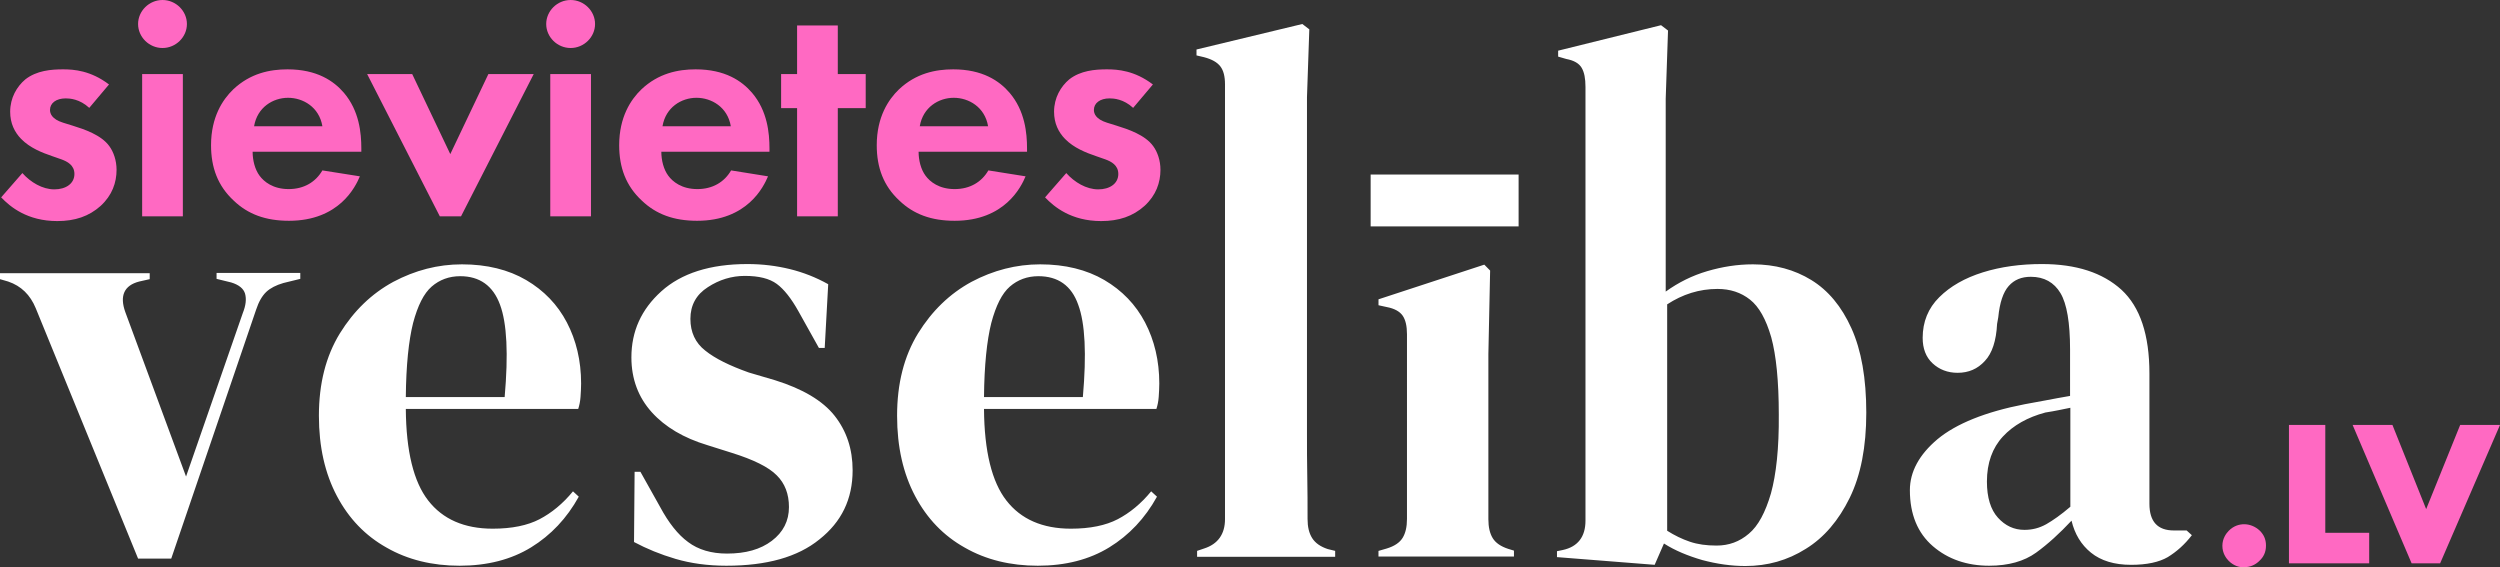
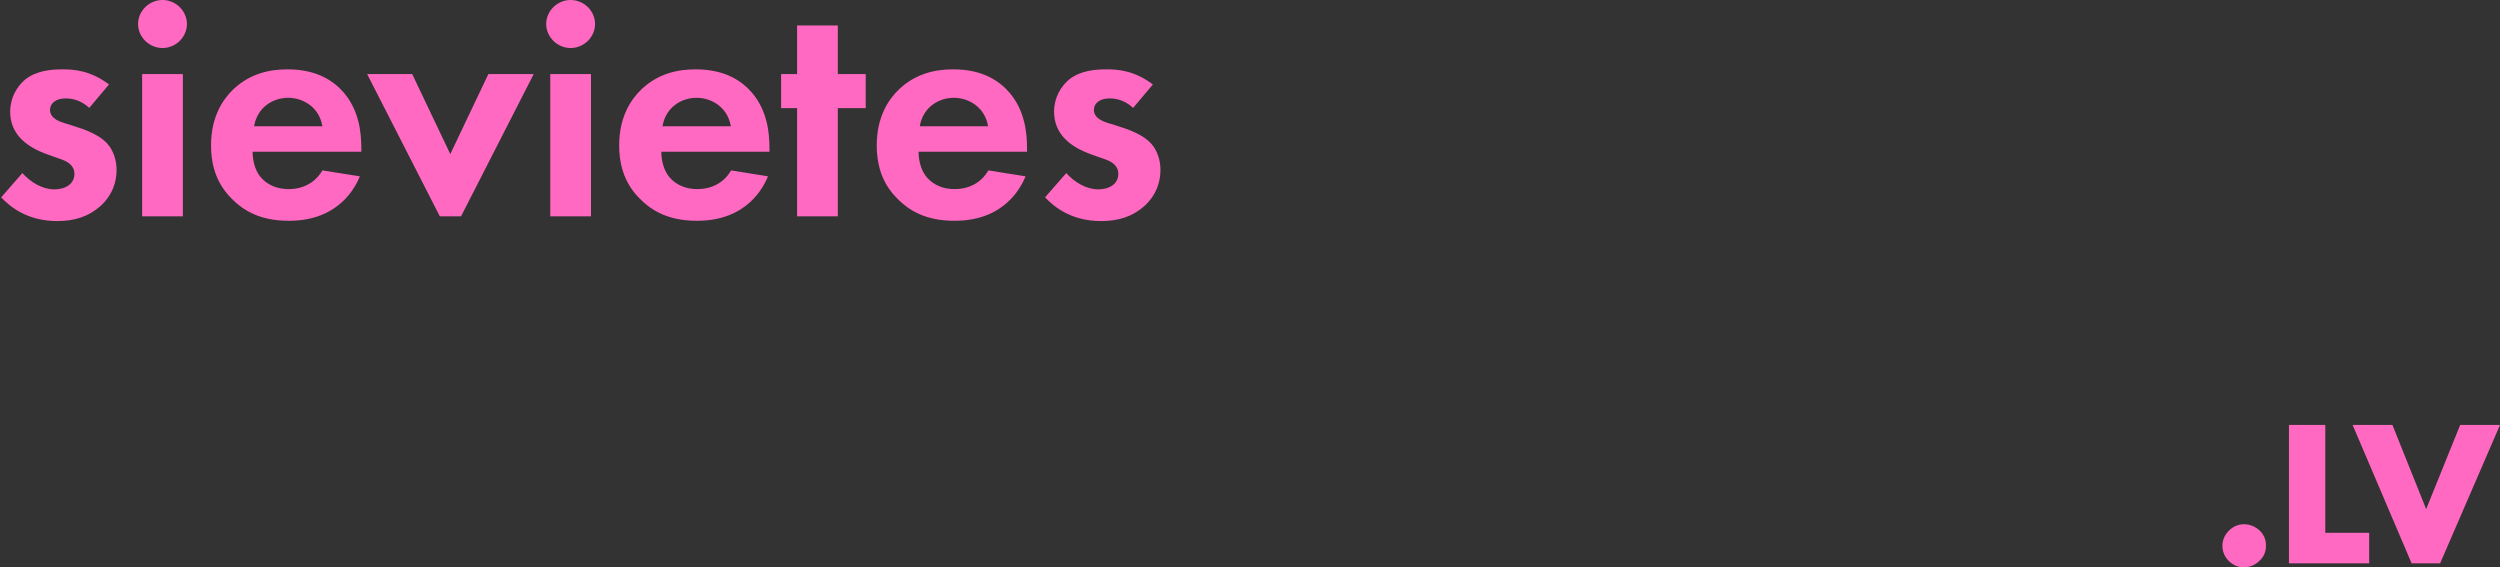
<svg xmlns="http://www.w3.org/2000/svg" width="163" height="37" fill="none" viewBox="0 0 163 37">
  <rect x="0" y="0" width="163" height="37" fill="#333333" stroke="none" />
  <path fill="#FF69C2" d="M5.819 7.033c-.626-.58-1.27-.618-1.536-.618-.625 0-1.023.31-1.023.753 0 .232.114.6.853.831l.625.194c.74.231 1.858.598 2.388 1.333.285.386.474.946.474 1.545 0 .831-.284 1.662-1.042 2.357-.758.677-1.668.986-2.824.986-1.952 0-3.07-.928-3.658-1.546l1.383-1.584c.531.599 1.308 1.063 2.085 1.063.74 0 1.308-.368 1.308-1.005 0-.58-.474-.812-.834-.947l-.606-.212c-.683-.232-1.46-.541-2.029-1.121-.435-.444-.72-1.024-.72-1.778 0-.908.436-1.642.986-2.106.739-.58 1.687-.657 2.464-.657.701 0 1.8.078 2.994.986L5.82 7.033zM10.595 0c.872 0 1.592.715 1.592 1.565s-.72 1.565-1.592 1.565c-.872 0-1.592-.715-1.592-1.565S9.723 0 10.595 0zM11.922 4.83H9.268v9.274h2.654V4.83zM23.464 11.496c-.284.677-1.345 2.899-4.624 2.899-1.517 0-2.673-.425-3.601-1.314-1.043-.966-1.479-2.164-1.479-3.613 0-1.836.758-2.976 1.44-3.633 1.119-1.062 2.408-1.314 3.545-1.314 1.914 0 3.014.754 3.677 1.527 1.005 1.178 1.137 2.628 1.137 3.632v.213h-7.088c0 .56.151 1.159.454 1.565.285.386.872.87 1.896.87 1.004 0 1.762-.464 2.198-1.218l2.445.386zM21.02 8.231c-.208-1.256-1.27-1.855-2.236-1.855-.986 0-2.01.619-2.218 1.855h4.454zM26.876 4.83l2.483 5.217 2.483-5.217h2.956l-4.738 9.274h-1.384L23.938 4.83h2.938zM37.205 0c.872 0 1.593.715 1.593 1.565s-.72 1.565-1.593 1.565c-.871 0-1.592-.715-1.592-1.565S36.333 0 37.205 0zM38.532 4.83h-2.654v9.274h2.654V4.83zM50.075 11.496c-.285.677-1.346 2.899-4.625 2.899-1.516 0-2.672-.425-3.601-1.314-1.042-.966-1.478-2.164-1.478-3.613 0-1.836.758-2.976 1.44-3.633 1.118-1.062 2.407-1.314 3.544-1.314 1.915 0 3.014.754 3.677 1.527 1.005 1.178 1.138 2.628 1.138 3.632v.213h-7.051c0 .56.151 1.159.455 1.565.284.386.872.87 1.895.87 1.005 0 1.763-.464 2.199-1.218l2.407.386zm-2.426-3.265c-.209-1.256-1.27-1.855-2.237-1.855-.985 0-2.009.619-2.217 1.855h4.454zM54.624 7.052v7.052H51.97V7.052h-1.042V4.83h1.042V1.66h2.654V4.83h1.82v2.222h-1.82zM66.868 11.496c-.284.677-1.346 2.899-4.625 2.899-1.516 0-2.672-.425-3.601-1.314-1.043-.966-1.478-2.164-1.478-3.613 0-1.836.758-2.976 1.44-3.633 1.118-1.062 2.407-1.314 3.544-1.314 1.915 0 3.014.754 3.677 1.527 1.005 1.178 1.138 2.628 1.138 3.632v.213h-7.07c0 .56.151 1.159.455 1.565.284.386.872.87 1.895.87 1.005 0 1.763-.464 2.199-1.218l2.426.386zm-2.445-3.265c-.209-1.256-1.27-1.855-2.237-1.855-.985 0-2.009.619-2.217 1.855h4.454zM73.88 7.033c-.625-.58-1.27-.618-1.535-.618-.625 0-1.023.31-1.023.753 0 .232.114.6.853.831l.625.194c.74.231 1.858.598 2.388 1.333.285.386.474.946.474 1.545 0 .831-.284 1.662-1.042 2.357-.758.677-1.668.986-2.824.986-1.953 0-3.07-.928-3.658-1.546l1.383-1.584c.531.599 1.308 1.063 2.085 1.063.74 0 1.308-.368 1.308-1.005 0-.58-.474-.812-.834-.947l-.606-.212c-.683-.232-1.46-.541-2.029-1.121-.435-.444-.72-1.024-.72-1.778 0-.908.436-1.642.986-2.106.739-.58 1.687-.657 2.464-.657.701 0 1.8.078 2.994.986l-1.288 1.526zM145.316 36.575c-.17-.173-.417-.502-.417-.985s.247-.811.417-.985c.323-.329.702-.425 1.005-.425.341 0 .72.135 1.023.425.228.232.398.521.398.966 0 .444-.17.753-.417.985-.284.29-.644.425-1.004.425-.303.02-.663-.077-1.005-.406zM151.609 27.707v7.033h2.862v1.99h-5.231v-9.023h2.369zM155.987 27.707l2.199 5.487 2.217-5.487H163l-3.904 9.023h-1.858l-3.847-9.023h2.596z" />
-   <path fill="#fff" d="M9.003 36.42L2.33 20.094c-.36-.87-.947-1.449-1.8-1.739L0 18.201v-.387h9.761v.387l-.682.154c-.986.251-1.29.928-.91 1.99L12.13 31.07l3.696-10.646c.209-.522.247-.928.152-1.276-.095-.328-.398-.58-.91-.734l-.948-.232v-.386h5.459v.386l-1.1.27c-.473.136-.852.33-1.118.58-.265.252-.492.638-.663 1.16l-5.534 16.23H9.003zM30.117 17.235c1.63 0 3.033.348 4.189 1.024 1.156.677 2.047 1.604 2.653 2.763.607 1.16.929 2.493.929 3.98 0 .29-.019.58-.038.87-.019.29-.076.56-.151.792h-11.24c.019 2.763.512 4.753 1.46 5.97.947 1.218 2.35 1.836 4.207 1.836 1.251 0 2.275-.213 3.052-.618.777-.406 1.516-1.005 2.18-1.817l.378.348c-.777 1.41-1.82 2.512-3.108 3.304-1.289.792-2.843 1.198-4.663 1.198-1.781 0-3.373-.386-4.757-1.179-1.383-.773-2.464-1.893-3.24-3.362-.778-1.468-1.176-3.207-1.176-5.236 0-2.105.455-3.883 1.365-5.37.91-1.47 2.066-2.59 3.487-3.363 1.422-.753 2.9-1.14 4.473-1.14zm-.114.773c-.72 0-1.345.232-1.857.676-.512.445-.91 1.237-1.213 2.377-.284 1.14-.455 2.744-.474 4.83h6.444c.247-2.801.152-4.81-.303-6.028-.455-1.236-1.327-1.855-2.597-1.855zM47.365 36.885c-1.232 0-2.332-.155-3.317-.445-.986-.29-1.877-.657-2.71-1.1l.038-4.58h.379l1.288 2.3c.55 1.023 1.157 1.796 1.82 2.28.663.501 1.516.753 2.54.753 1.213 0 2.18-.27 2.919-.831.739-.56 1.118-1.295 1.118-2.203 0-.85-.266-1.545-.796-2.067-.531-.541-1.517-1.024-2.938-1.469l-1.592-.502c-1.535-.464-2.748-1.178-3.62-2.145-.872-.966-1.327-2.164-1.327-3.574 0-1.7.644-3.13 1.952-4.309 1.308-1.178 3.184-1.777 5.61-1.777.986 0 1.896.116 2.768.328.871.213 1.706.541 2.502.986l-.228 4.154h-.379l-1.327-2.377c-.474-.85-.947-1.449-1.421-1.797-.474-.347-1.156-.521-2.085-.521-.853 0-1.668.25-2.407.734-.758.483-1.138 1.178-1.138 2.067 0 .87.323 1.565.967 2.068.645.521 1.592.985 2.843 1.43l1.706.502c1.8.56 3.108 1.333 3.886 2.318.777.986 1.175 2.164 1.175 3.555 0 1.875-.72 3.362-2.161 4.502-1.422 1.16-3.45 1.72-6.065 1.72zM67.815 17.235c1.63 0 3.033.348 4.19 1.024 1.155.677 2.046 1.604 2.653 2.763.606 1.16.928 2.493.928 3.98 0 .29-.019.58-.038.87-.019.29-.075.56-.151.792h-11.24c.02 2.763.512 4.753 1.46 5.97.947 1.218 2.35 1.836 4.207 1.836 1.251 0 2.275-.213 3.052-.618.777-.406 1.516-1.005 2.18-1.817l.379.348c-.777 1.41-1.82 2.512-3.109 3.304-1.289.792-2.843 1.198-4.662 1.198-1.782 0-3.374-.386-4.758-1.179-1.383-.773-2.464-1.893-3.24-3.362-.778-1.468-1.176-3.207-1.176-5.236 0-2.105.455-3.883 1.365-5.37.91-1.47 2.066-2.59 3.487-3.363 1.422-.753 2.92-1.14 4.473-1.14zm-.113.773c-.72 0-1.346.232-1.858.676-.512.445-.91 1.237-1.213 2.377-.284 1.14-.455 2.744-.474 4.83h6.445c.246-2.801.151-4.81-.304-6.028-.436-1.236-1.308-1.855-2.596-1.855zM86.58 35.803c-.474-.155-.815-.387-1.024-.715-.208-.329-.303-.735-.303-1.256 0-.928 0-1.855-.019-2.783-.019-.927-.019-1.874-.019-2.82V6.338l.152-4.425-.455-.348-6.9 1.662v.386l.493.116c.512.136.853.329 1.062.6.208.27.303.656.303 1.178V33.85c0 .966-.455 1.623-1.365 1.913l-.454.154v.387h9.002v-.387l-.473-.115zM120.715 21.408c-.644-1.43-1.516-2.473-2.616-3.15-1.099-.675-2.369-1.023-3.809-1.023-1.005 0-1.99.154-2.976.444-.985.29-1.876.734-2.71 1.333V6.434l.151-4.444-.455-.347-6.709 1.661v.387l.531.154c.511.097.834.29 1.004.58.171.29.247.695.247 1.236V33.947c0 1.044-.493 1.7-1.479 1.913l-.379.078v.386l6.369.502.606-1.39c.72.463 1.573.81 2.502 1.081.948.251 1.876.387 2.805.387 1.44 0 2.748-.367 3.942-1.12 1.194-.735 2.142-1.856 2.862-3.324.721-1.469 1.081-3.323 1.081-5.545 0-2.26-.323-4.077-.967-5.507zm-5.25 10.762c-.36 1.236-.834 2.125-1.441 2.628-.606.521-1.307.773-2.103.773-.664 0-1.232-.078-1.744-.252s-.986-.405-1.478-.715v-14.76c1.004-.658 2.103-1.006 3.278-1.006.834 0 1.536.232 2.123.696.588.464 1.043 1.275 1.384 2.454.322 1.178.493 2.86.493 5.043.019 2.202-.171 3.902-.512 5.139zM129.699 36.885c-1.46 0-2.692-.425-3.677-1.275-.986-.85-1.498-2.068-1.498-3.652 0-1.198.607-2.319 1.801-3.323 1.213-1.005 3.108-1.778 5.686-2.28.398-.078.853-.155 1.365-.251.511-.097 1.023-.194 1.592-.29V22.78c0-1.739-.209-2.975-.626-3.67-.417-.696-1.061-1.063-1.933-1.063-.606 0-1.08.193-1.44.599-.361.405-.588 1.082-.683 2.048l-.076.425c-.056 1.101-.322 1.913-.796 2.415-.473.521-1.061.773-1.781.773-.645 0-1.194-.213-1.63-.619-.436-.405-.645-.966-.645-1.661 0-1.044.36-1.932 1.081-2.647.72-.715 1.668-1.256 2.843-1.623s2.464-.541 3.847-.541c2.237 0 3.962.56 5.194 1.68 1.213 1.121 1.819 2.938 1.819 5.45v8.5c0 1.16.531 1.74 1.592 1.74h.834l.341.309c-.474.618-1.004 1.082-1.573 1.43-.568.328-1.364.502-2.388.502-1.099 0-1.971-.27-2.616-.792-.644-.522-1.061-1.218-1.269-2.087-.759.811-1.536 1.526-2.313 2.087-.777.56-1.8.85-3.051.85zm2.293-2.338c.512 0 .967-.116 1.422-.367.436-.251.966-.618 1.573-1.14v-6.453c-.247.058-.512.096-.758.154-.247.058-.55.097-.872.155-1.156.309-2.085.83-2.767 1.565-.683.734-1.043 1.72-1.043 2.937 0 1.043.246 1.835.72 2.357.474.521 1.043.792 1.725.792zM89.877 36.306v-.387l.531-.154c.512-.155.853-.387 1.043-.696.19-.31.284-.715.284-1.237V21.795c0-.54-.095-.946-.284-1.217-.19-.27-.531-.464-1.043-.56l-.53-.116v-.387l6.898-2.26.38.386-.114 5.449v10.762c0 .521.095.927.284 1.236.19.31.53.541 1.005.696l.379.116v.386h-8.833v.02zM99.013 11.38h-9.647v3.382h9.647v-3.381z" />
</svg>